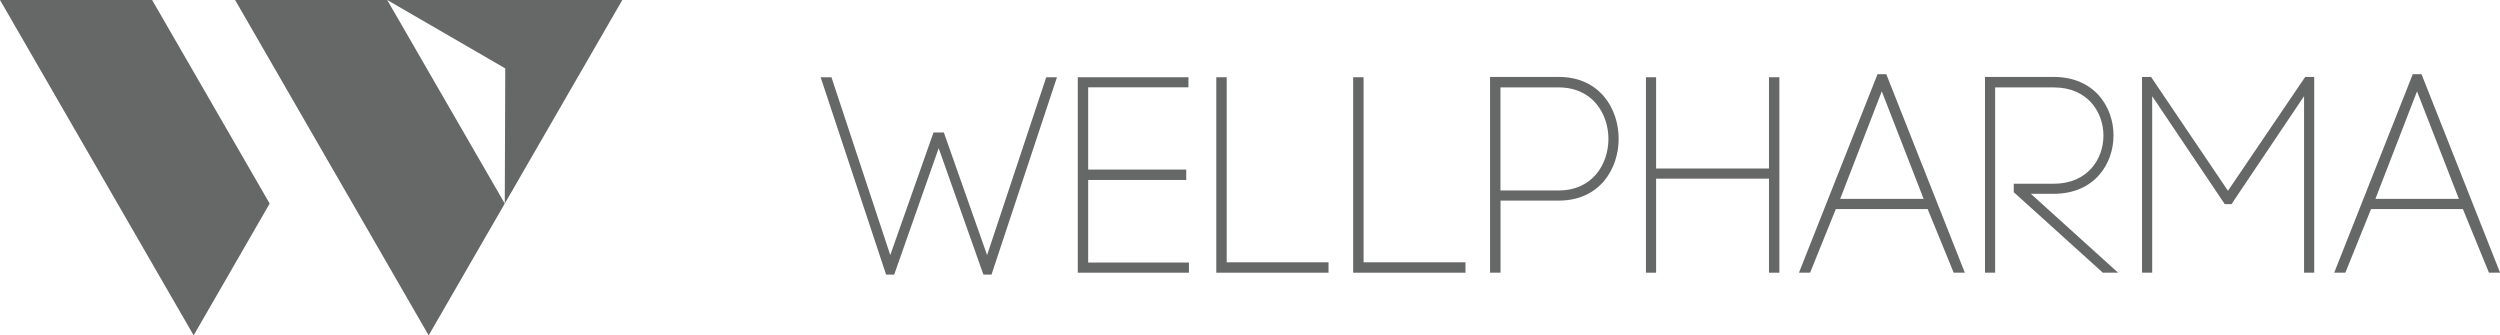
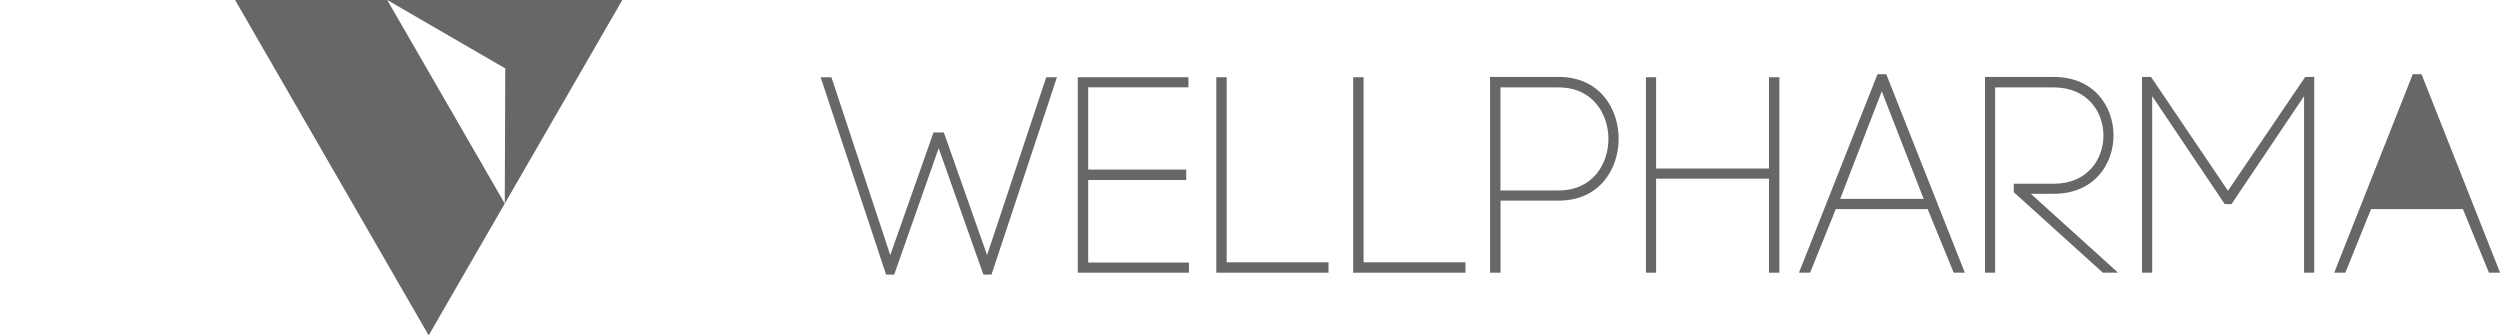
<svg xmlns="http://www.w3.org/2000/svg" id="_レイヤー_2" data-name="レイヤー 2" viewBox="0 0 305.19 40.94">
  <defs>
    <style>
      .cls-1 {
        fill: #666767;
      }
    </style>
  </defs>
  <g id="_レイヤー_1-2" data-name="レイヤー 1">
    <g>
      <polygon class="cls-1" points="61.62 24.85 47.27 0 28.7 0 52.33 40.94 61.62 24.85" />
-       <polygon class="cls-1" points="32.92 24.85 18.57 0 0 0 23.64 40.94 32.92 24.85" />
      <polygon class="cls-1" points="75.97 0 47.27 0 61.68 8.35 61.62 24.85 75.97 0" />
      <polygon class="cls-1" points="121.04 33.52 120.05 33.52 119.96 33.27 114.59 18.09 109.16 33.52 108.17 33.52 100.18 9.43 101.5 9.43 108.68 31.14 113.96 16.17 115.22 16.17 120.5 31.14 127.72 9.43 129.03 9.43 121.04 33.52" />
      <polygon class="cls-1" points="145.14 33.29 131.57 33.29 131.57 9.43 145.08 9.43 145.08 10.66 132.84 10.66 132.84 20.7 144.81 20.7 144.81 21.97 132.84 21.97 132.84 32.05 145.14 32.05 145.14 33.29" />
      <polygon class="cls-1" points="162.18 33.29 148.48 33.29 148.48 9.43 149.75 9.43 149.75 32.02 162.18 32.02 162.18 33.29" />
      <polygon class="cls-1" points="178.9 33.29 165.19 33.29 165.19 9.43 166.46 9.43 166.46 32.02 178.9 32.02 178.9 33.29" />
      <path class="cls-1" d="M183.17,33.29h-1.27V9.39h8.38c5.03,0,7.32,3.91,7.32,7.55s-2.29,7.55-7.32,7.55h-7.1v8.8ZM183.17,23.25h7.1c4.18,0,6.08-3.26,6.08-6.29s-1.9-6.29-6.08-6.29h-7.1v12.59Z" />
      <polygon class="cls-1" points="217.22 33.29 215.95 33.29 215.95 21.81 202.17 21.81 202.17 33.29 200.93 33.29 200.93 9.43 202.17 9.43 202.17 20.57 215.95 20.57 215.95 9.43 217.22 9.43 217.22 33.29" />
      <path class="cls-1" d="M239.86,33.29h-1.36l-3.18-7.77h-11.21l-3.14,7.77h-1.36l9.59-24.23h1.07l9.59,24.23ZM224.64,24.28h10.19l-5.11-13.13-5.08,13.13Z" />
      <path class="cls-1" d="M258.58,33.29h-1.87l-10.88-9.83v-1.03h4.87c4.18,0,6.08-3.05,6.08-5.88s-1.9-5.88-6.08-5.88h-7.14v22.62h-1.24V9.39h8.37c5.03,0,7.32,3.7,7.32,7.14s-2.29,7.13-7.32,7.13h-2.77l10.65,9.63Z" />
      <polygon class="cls-1" points="282.51 33.29 281.27 33.29 281.27 11.74 272.41 24.92 271.59 24.92 262.73 11.74 262.73 33.29 261.49 33.29 261.49 9.39 262.59 9.39 271.98 23.29 281.41 9.39 282.51 9.39 282.51 33.29" />
-       <path class="cls-1" d="M305.19,33.29h-1.35l-3.18-7.77h-11.21l-3.14,7.77h-1.36l9.59-24.23h1.07l9.59,24.23ZM289.97,24.28h10.2l-5.11-13.13-5.08,13.13Z" />
+       <path class="cls-1" d="M305.19,33.29h-1.35l-3.18-7.77h-11.21l-3.14,7.77h-1.36l9.59-24.23h1.07l9.59,24.23Zh10.2l-5.11-13.13-5.08,13.13Z" />
    </g>
  </g>
</svg>